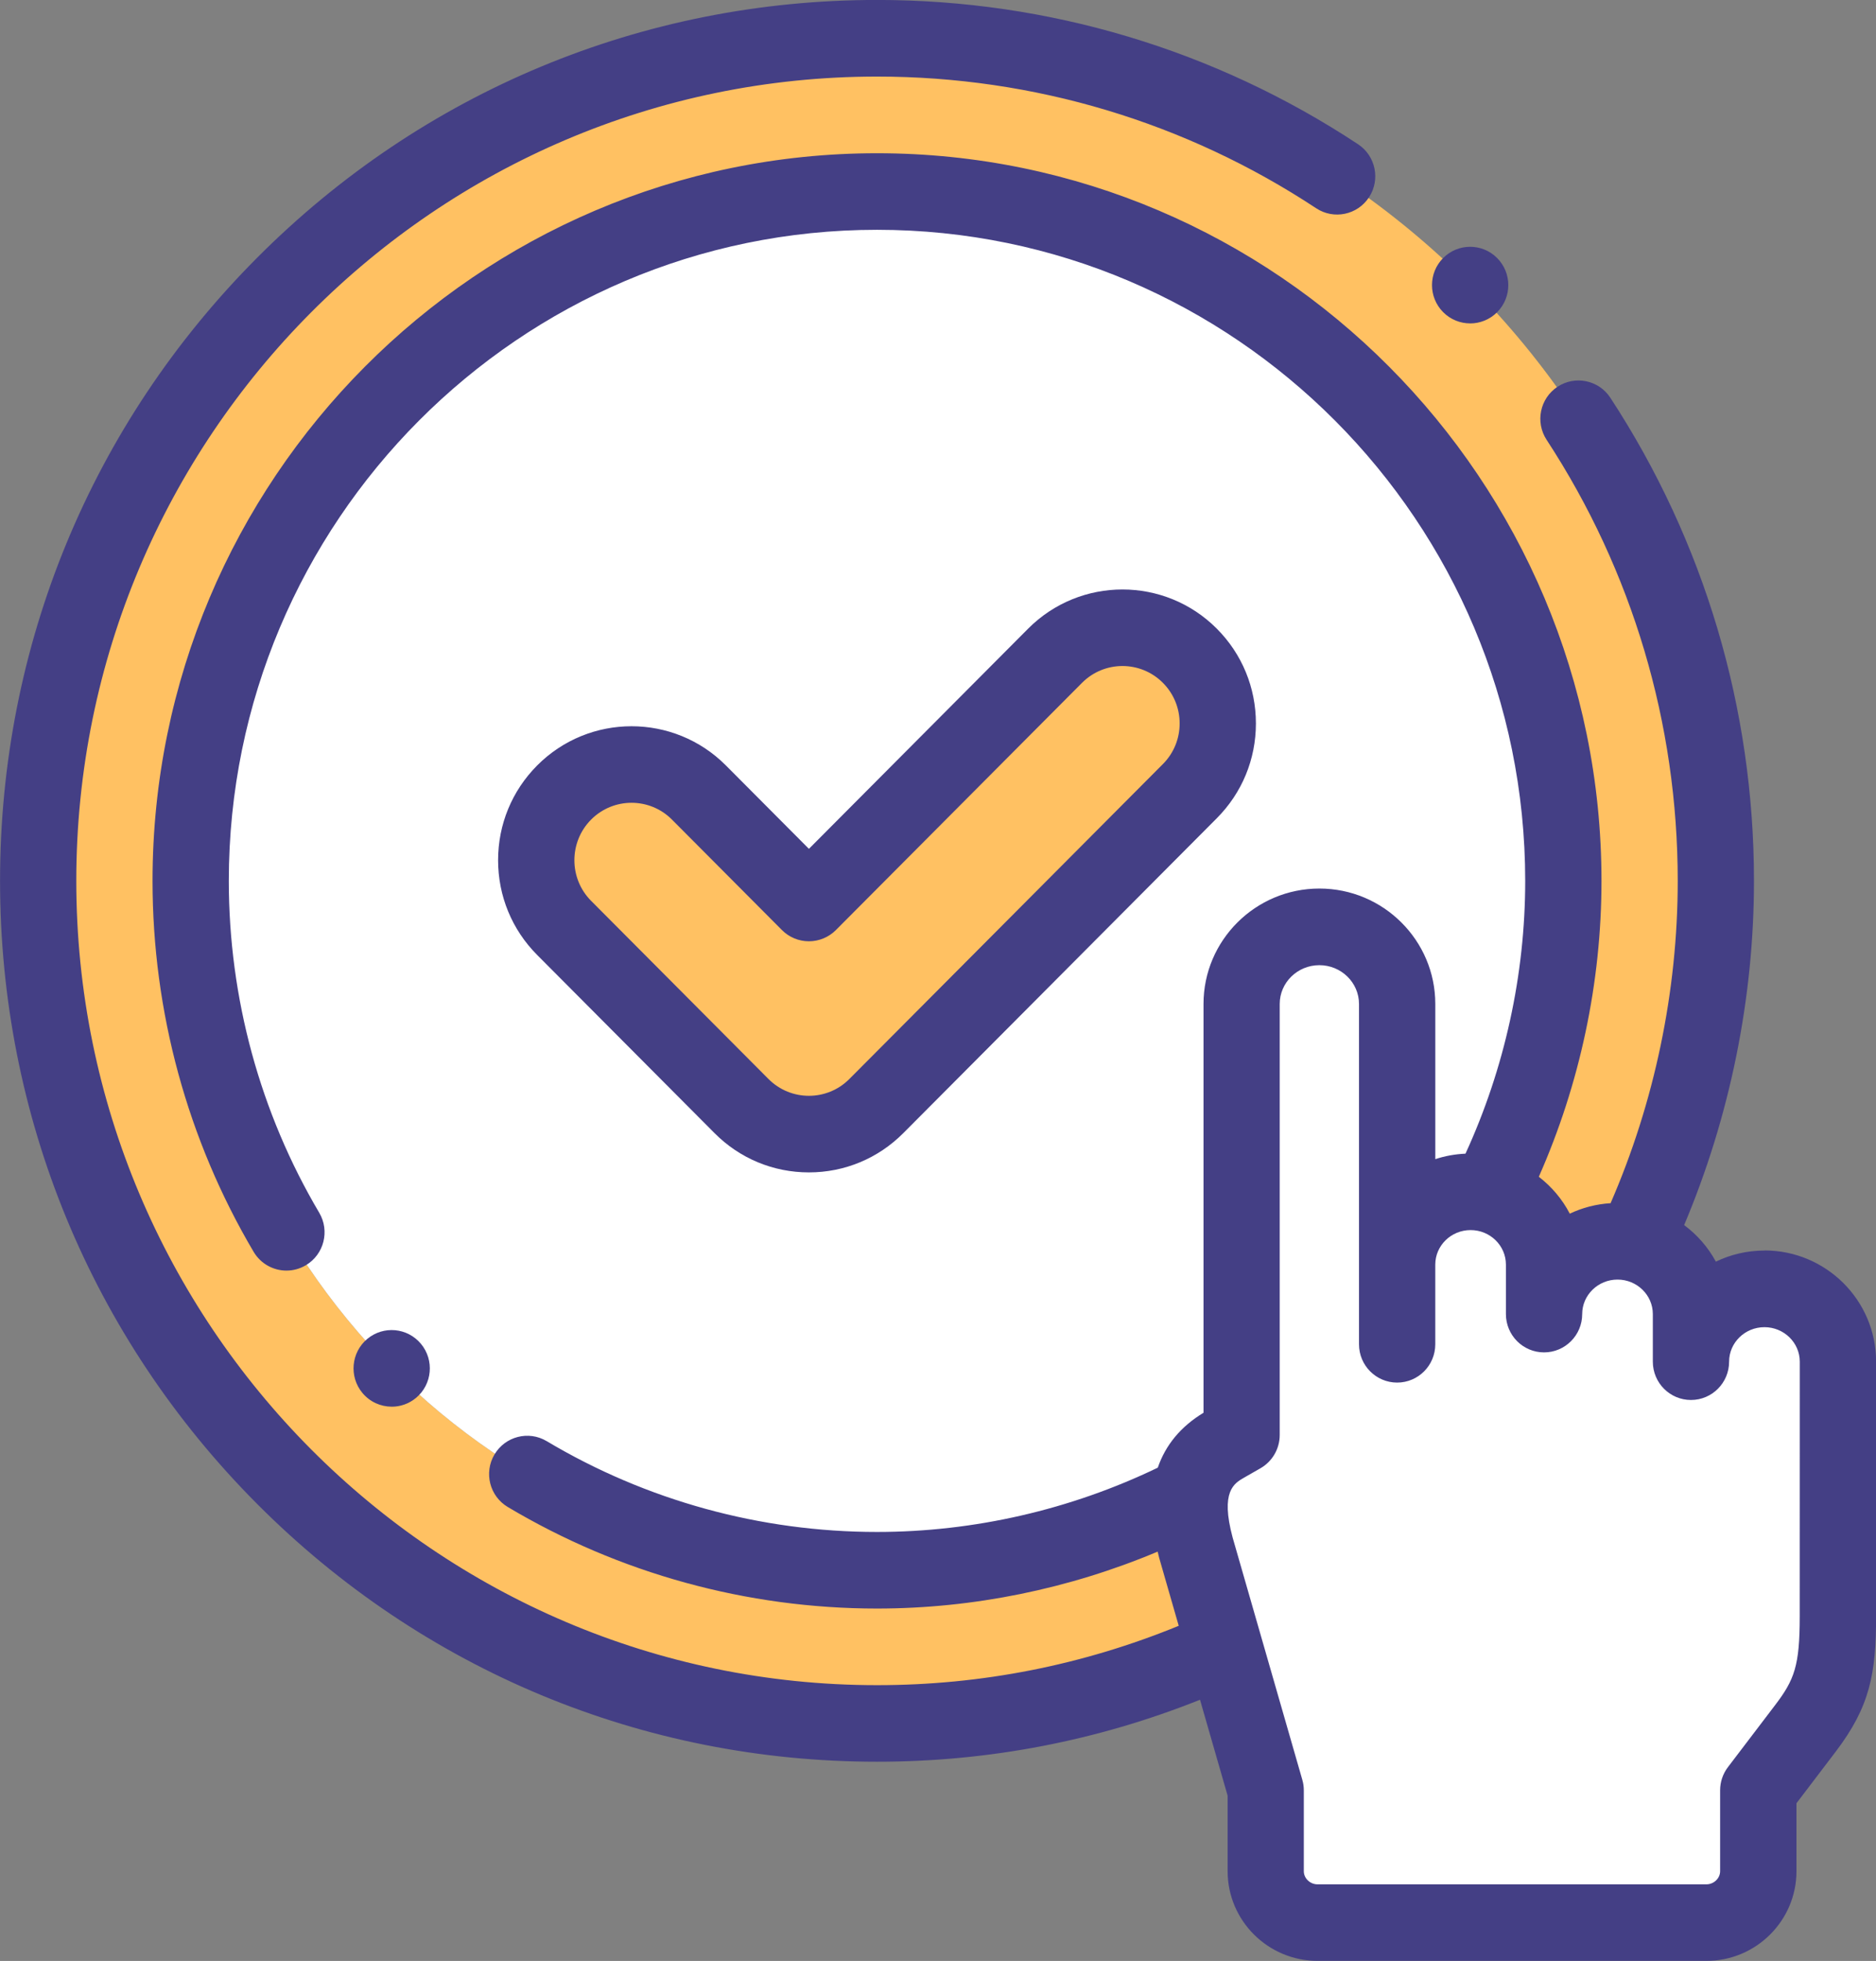
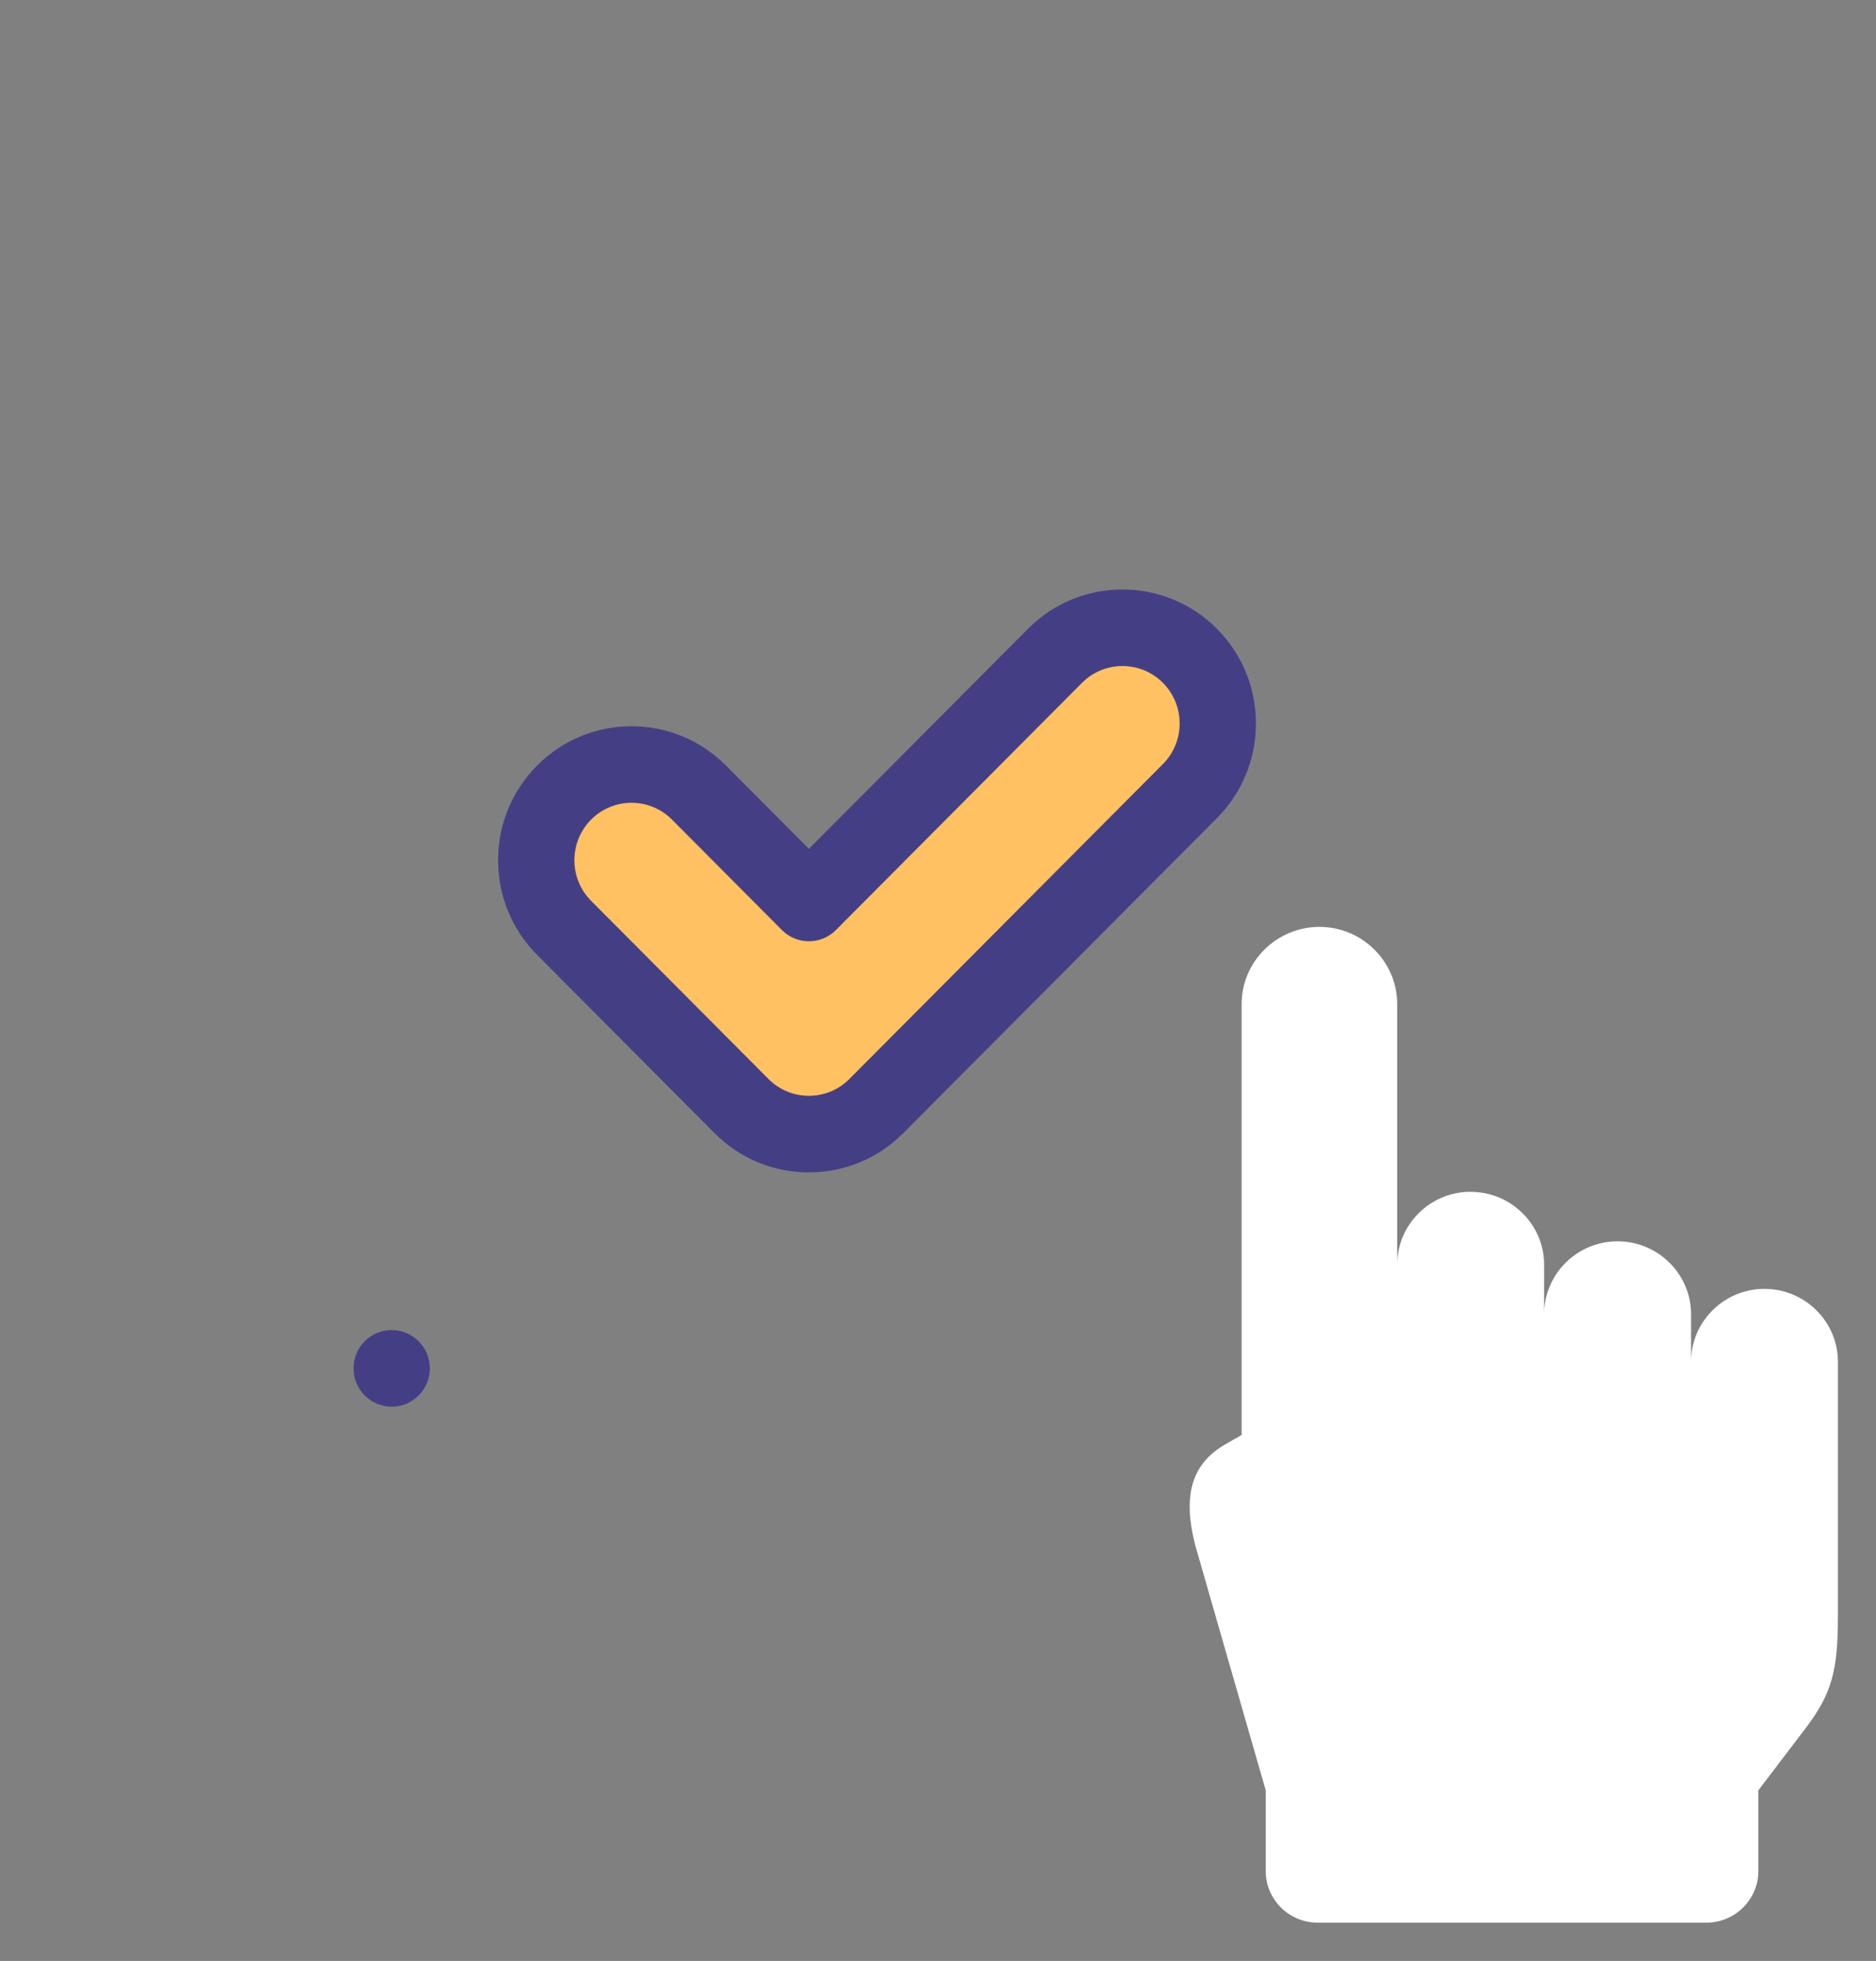
<svg xmlns="http://www.w3.org/2000/svg" height="70" viewBox="0 0 67 70" width="67">
  <rect x="0" y="0" width="67" height="70" fill="#808080" stroke="none" />
  <g fill="none">
    <g transform="translate(1.362 1.367)">
      <path d="m51.16 41.175c-1.443 0-2.623 1.17-2.623 2.6v-9.303c0-1.514-1.25-2.752-2.777-2.752-1.528 0-2.778 1.239-2.778 2.752v15.386l-.579.331c-.753.431-1.143 1.024-1.247 1.781-.076.552-.001 1.191.196 1.918l1.025 3.563 1.466 5.093v2.887c0 1.009.833 1.835 1.852 1.835h13.888c1.018 0 1.852-.826 1.852-1.835v-2.887l1.68-2.207c.951-1.249 1.163-2.071 1.163-4.005 0-3.942 0-5.149 0-9.091 0-1.43-1.18-2.6-2.623-2.6s-2.623 1.17-2.623 2.6v-1.699c0-1.225-.867-2.259-2.023-2.53-.193-.045-.394-.069-.601-.069-1.443 0-2.623 1.17-2.623 2.6v-1.767c0-1.212-.848-2.237-1.985-2.521-.204-.051-.418-.078-.638-.078z" fill="#fff" />
-       <path d="m41.155 51.97c-3.445 1.776-7.28 2.717-11.196 2.717-13.538 0-24.512-11.018-24.512-24.609s10.974-24.609 24.512-24.609 24.512 11.018 24.512 24.609c0 3.903-.924 7.73-2.673 11.175 1.137.284 1.985 1.309 1.985 2.521v1.767c0-1.43 1.181-2.6 2.623-2.6.207 0 .408.024.601.069 1.908-4.022 2.911-8.438 2.911-12.934 0-16.612-13.413-30.078-29.959-30.078s-29.959 13.466-29.959 30.078 13.413 30.078 29.959 30.078c4.306 0 8.538-.932 12.417-2.705l-1.025-3.563c-.196-.726-.272-1.365-.196-1.917z" fill="#ffc162" />
-       <path d="m29.959 54.687c3.916 0 7.751-.942 11.196-2.717.104-.757.494-1.35 1.247-1.781l.579-.331v-15.386c0-1.514 1.25-2.752 2.778-2.752 1.528 0 2.777 1.239 2.777 2.752v9.303c0-1.43 1.181-2.6 2.623-2.6.22 0 .434.027.638.078 1.749-3.445 2.673-7.273 2.673-11.175 0-13.591-10.974-24.609-24.512-24.609s-24.512 11.018-24.512 24.609 10.974 24.609 24.512 24.609z" fill="#fff" />
      <path d="m18.786 31.756c-1.329-1.335-1.329-3.499 0-4.833 1.329-1.335 3.485-1.335 4.814 0l3.928 3.944 8.791-8.826c1.329-1.335 3.485-1.335 4.814 0 1.329 1.335 1.329 3.499 0 4.833l-11.198 11.242c-1.329 1.335-3.485 1.335-4.814 0z" fill="#ffc162" />
    </g>
    <g fill="#443f85">
-       <path d="m63.015 44.641c-.621 0-1.209.142-1.734.396-.277-.514-.666-.958-1.133-1.305 1.633-3.87 2.494-8.089 2.494-12.287 0-6.156-1.774-12.12-5.13-17.247-.413-.631-1.257-.806-1.886-.392-.628.415-.803 1.262-.39 1.894 3.063 4.68 4.683 10.124 4.683 15.745 0 3.937-.828 7.895-2.398 11.505-.518.032-1.011.162-1.457.374-.268-.516-.648-.964-1.106-1.317 1.466-3.313 2.238-6.936 2.238-10.561 0-14.324-11.607-25.976-25.874-25.976-14.267 0-25.874 11.653-25.874 25.976 0 4.668 1.249 9.246 3.611 13.241.255.43.707.669 1.172.669.236 0 .476-.062.694-.192.647-.385.86-1.224.476-1.874-2.113-3.572-3.229-7.668-3.229-11.845 0-12.816 10.385-23.242 23.15-23.242 12.765 0 23.15 10.426 23.15 23.242 0 3.349-.736 6.696-2.133 9.737-.375.017-.737.083-1.078.196v-5.54c0-2.271-1.857-4.12-4.139-4.12s-4.139 1.848-4.139 4.12v14.593c-.812.492-1.355 1.149-1.633 1.96-3.117 1.502-6.57 2.295-10.028 2.295-4.159 0-8.238-1.121-11.797-3.242-.647-.386-1.482-.171-1.866.478-.384.649-.171 1.488.476 1.873 3.98 2.371 8.54 3.625 13.187 3.625 3.431 0 6.859-.7 10.023-2.032.018.075.034.148.055.224.002.007.004.014.006.021l.692 2.403c-3.432 1.405-7.05 2.119-10.775 2.119-15.769 0-28.598-12.88-28.598-28.711s12.829-28.711 28.598-28.711c5.6 0 11.023 1.626 15.684 4.701.629.415 1.473.239 1.886-.391.413-.631.239-1.479-.39-1.894-5.106-3.37-11.047-5.151-17.18-5.151-8.366 0-16.232 3.271-22.147 9.21-5.916 5.939-9.174 13.836-9.174 22.235s3.258 16.296 9.174 22.235c5.916 5.939 13.781 9.21 22.147 9.21 3.983 0 7.856-.744 11.535-2.212l.986 3.425v2.694c0 1.766 1.442 3.202 3.214 3.202h13.888c1.772 0 3.214-1.436 3.214-3.202v-2.425l1.4-1.84c1.234-1.621 1.443-2.802 1.443-4.835v-9.091c0-2.187-1.788-3.967-3.985-3.967zm1.261 13.058c0 1.764-.188 2.262-.883 3.174l-1.68 2.207c-.182.238-.28.53-.28.83v2.887c0 .253-.224.468-.49.468h-13.888c-.266 0-.49-.214-.49-.468v-2.887c0-.128-.018-.256-.054-.379l-2.488-8.645c-.444-1.651.052-1.935.414-2.142l.579-.331c.425-.243.688-.697.688-1.188v-15.386c0-.764.635-1.385 1.416-1.385.781 0 1.416.621 1.416 1.385v12.148c0 .755.61 1.367 1.362 1.367.752 0 1.362-.612 1.362-1.367v-2.845c0-.679.566-1.232 1.262-1.232.695 0 1.261.553 1.261 1.232v1.767c0 .755.61 1.367 1.362 1.367.752 0 1.362-.612 1.362-1.367 0-.679.566-1.232 1.262-1.232.695 0 1.261.553 1.261 1.232v1.699c0 .755.61 1.367 1.362 1.367.752 0 1.362-.612 1.362-1.367 0-.679.566-1.232 1.262-1.232s1.262.553 1.262 1.232z" />
-       <path d="m52.506 11.545c.349 0 .697-.134.963-.4.532-.534.532-1.4 0-1.934l-.001-.001c-.532-.534-1.394-.533-1.926 0-.532.534-.532 1.4 0 1.934.266.267.614.4.963.4z" />
      <path d="m13.99 50.215c.307 0 .616-.104.871-.317.578-.483.656-1.346.174-1.926l-.001-.001c-.482-.58-1.34-.658-1.918-.175-.578.483-.655 1.346-.174 1.926.269.325.657.492 1.047.492z" />
      <path d="m25.52 40.45c.9.904 2.097 1.401 3.37 1.401s2.47-.498 3.37-1.401l11.198-11.242c.9-.904 1.396-2.105 1.396-3.383s-.496-2.48-1.396-3.383c-1.858-1.866-4.882-1.866-6.74 0l-7.828 7.859-2.965-2.977c-1.858-1.866-4.882-1.866-6.74 0-.9.904-1.396 2.105-1.396 3.383s.496 2.48 1.396 3.383zm-4.409-11.193c.398-.4.921-.6 1.444-.6.523 0 1.046.2 1.444.6l3.928 3.944c.255.256.602.4.963.4s.707-.144.963-.4l8.791-8.826c.796-.8 2.092-.8 2.888 0 .386.387.598.902.598 1.45 0 .548-.212 1.063-.598 1.45l-11.198 11.242c-.796.8-2.092.8-2.888 0l-6.335-6.36c-.796-.799-.796-2.1 0-2.9z" />
    </g>
  </g>
</svg>